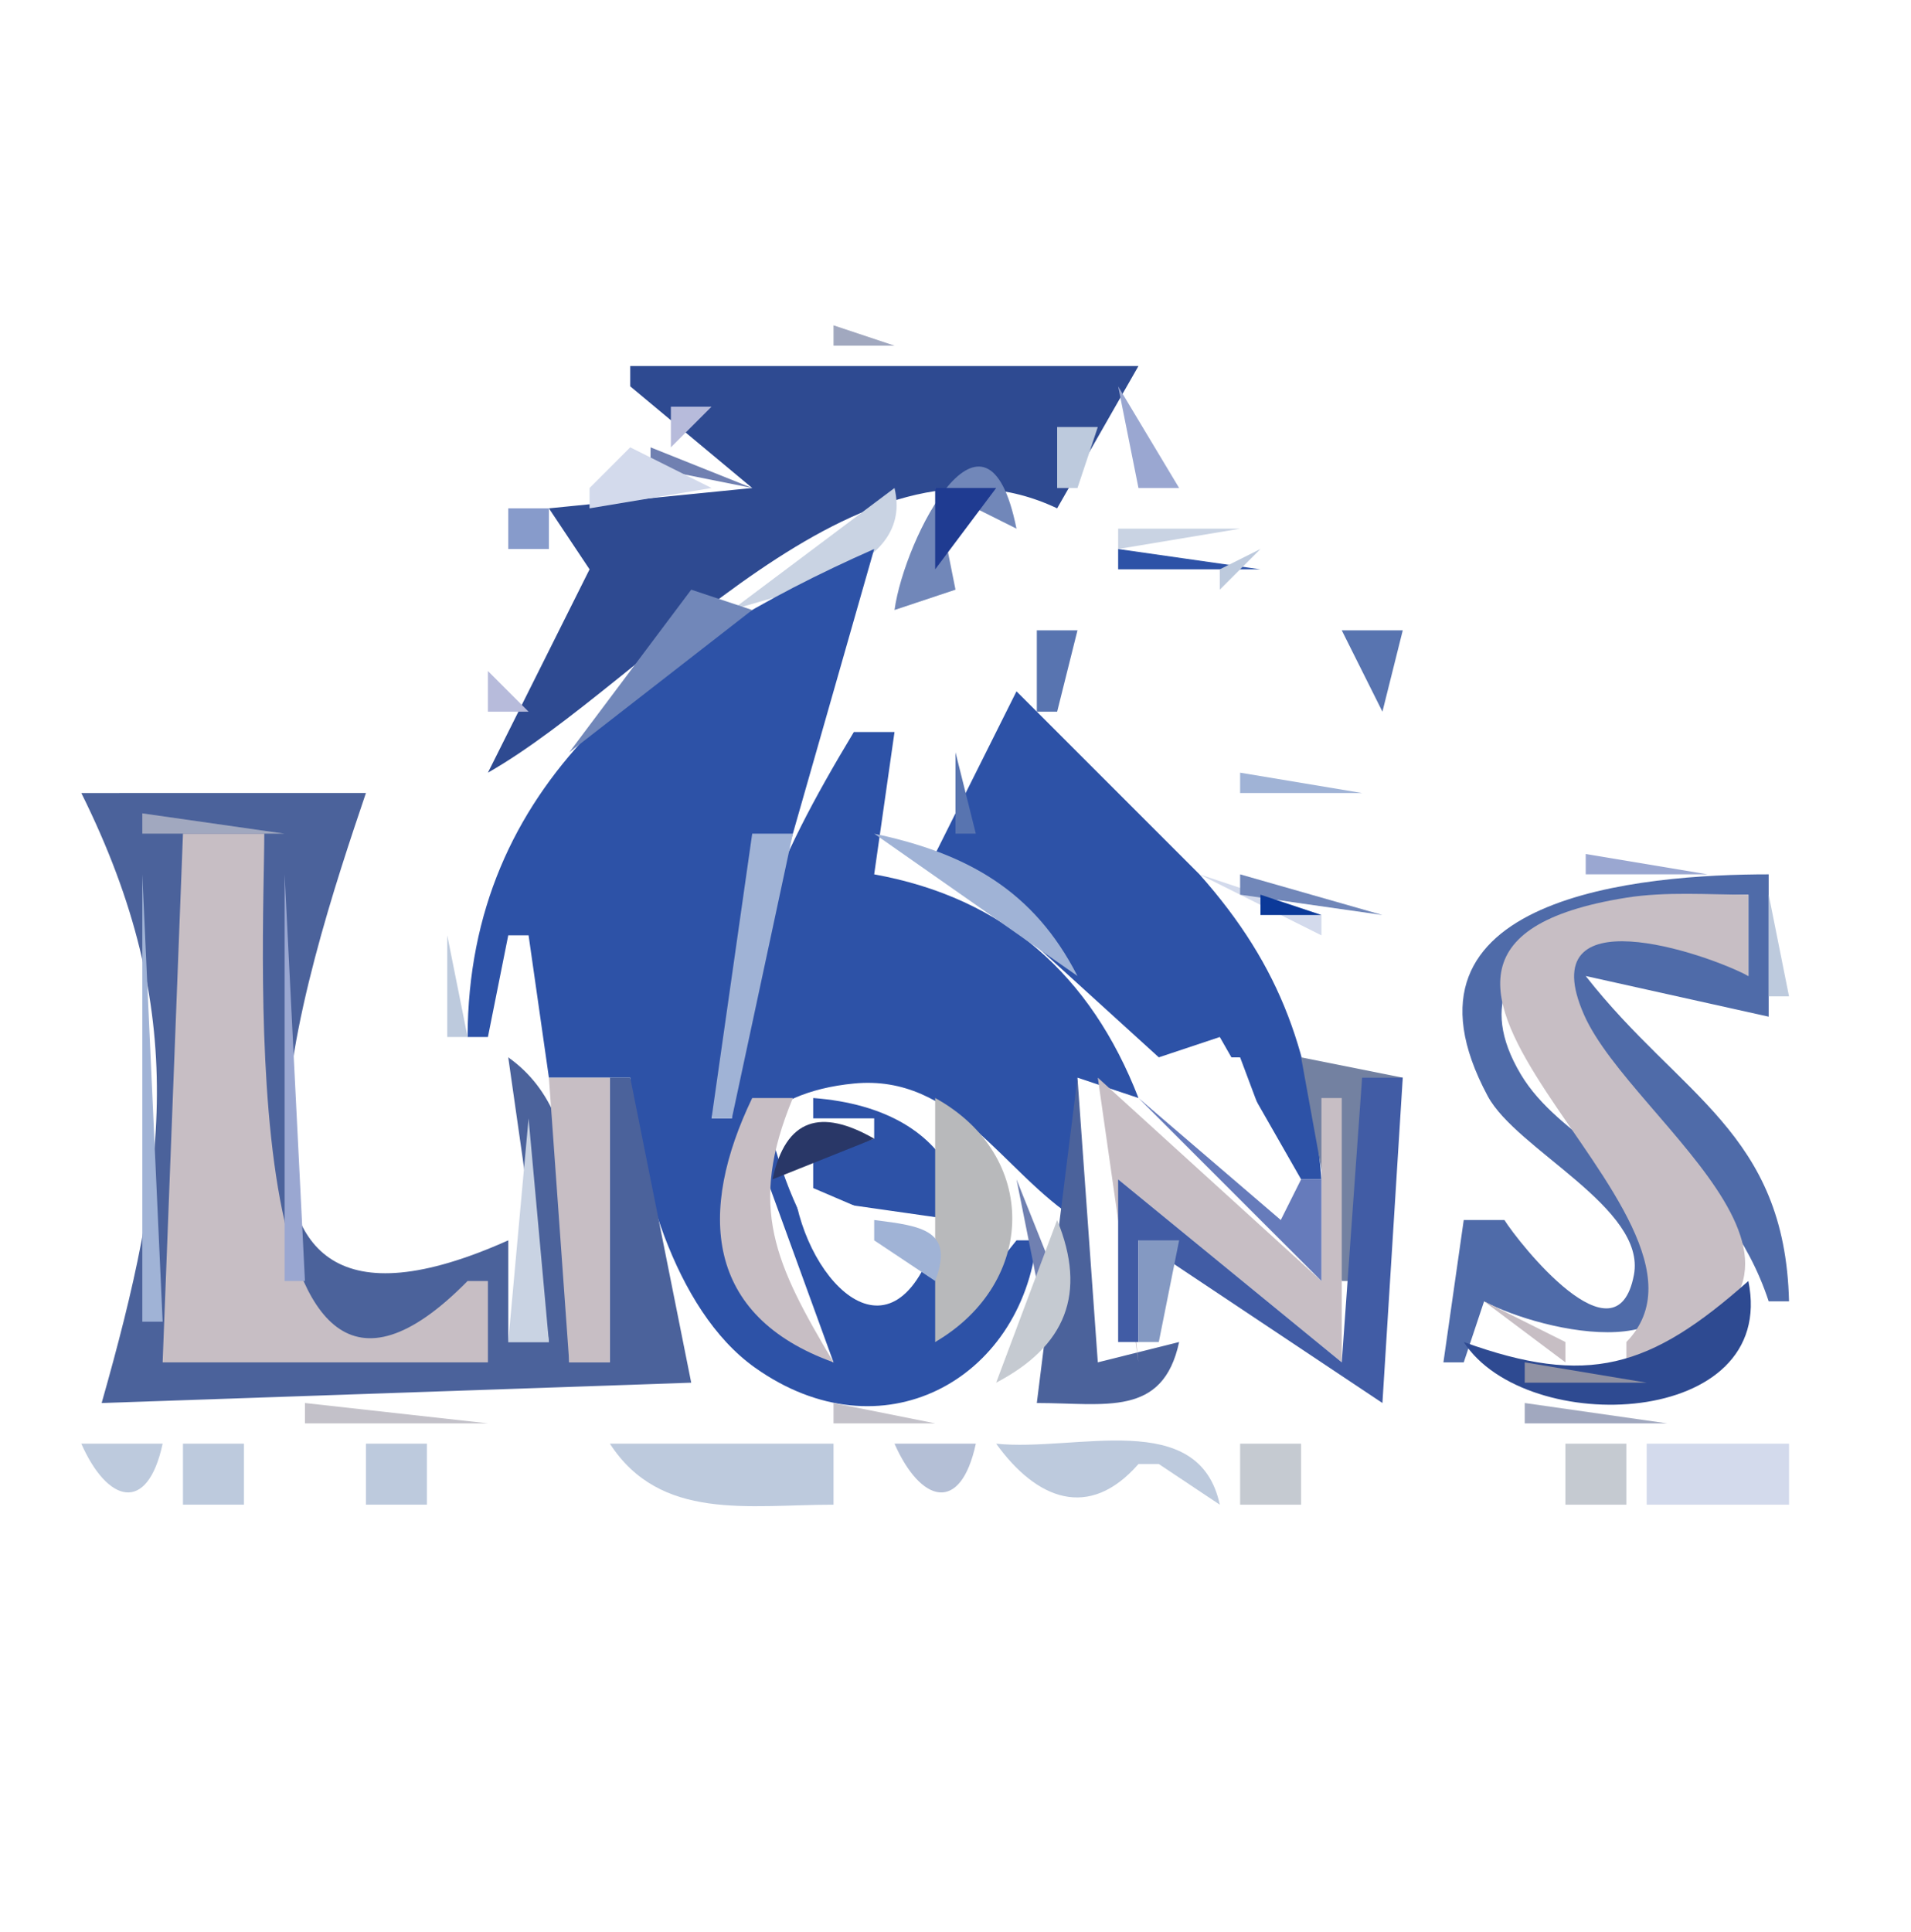
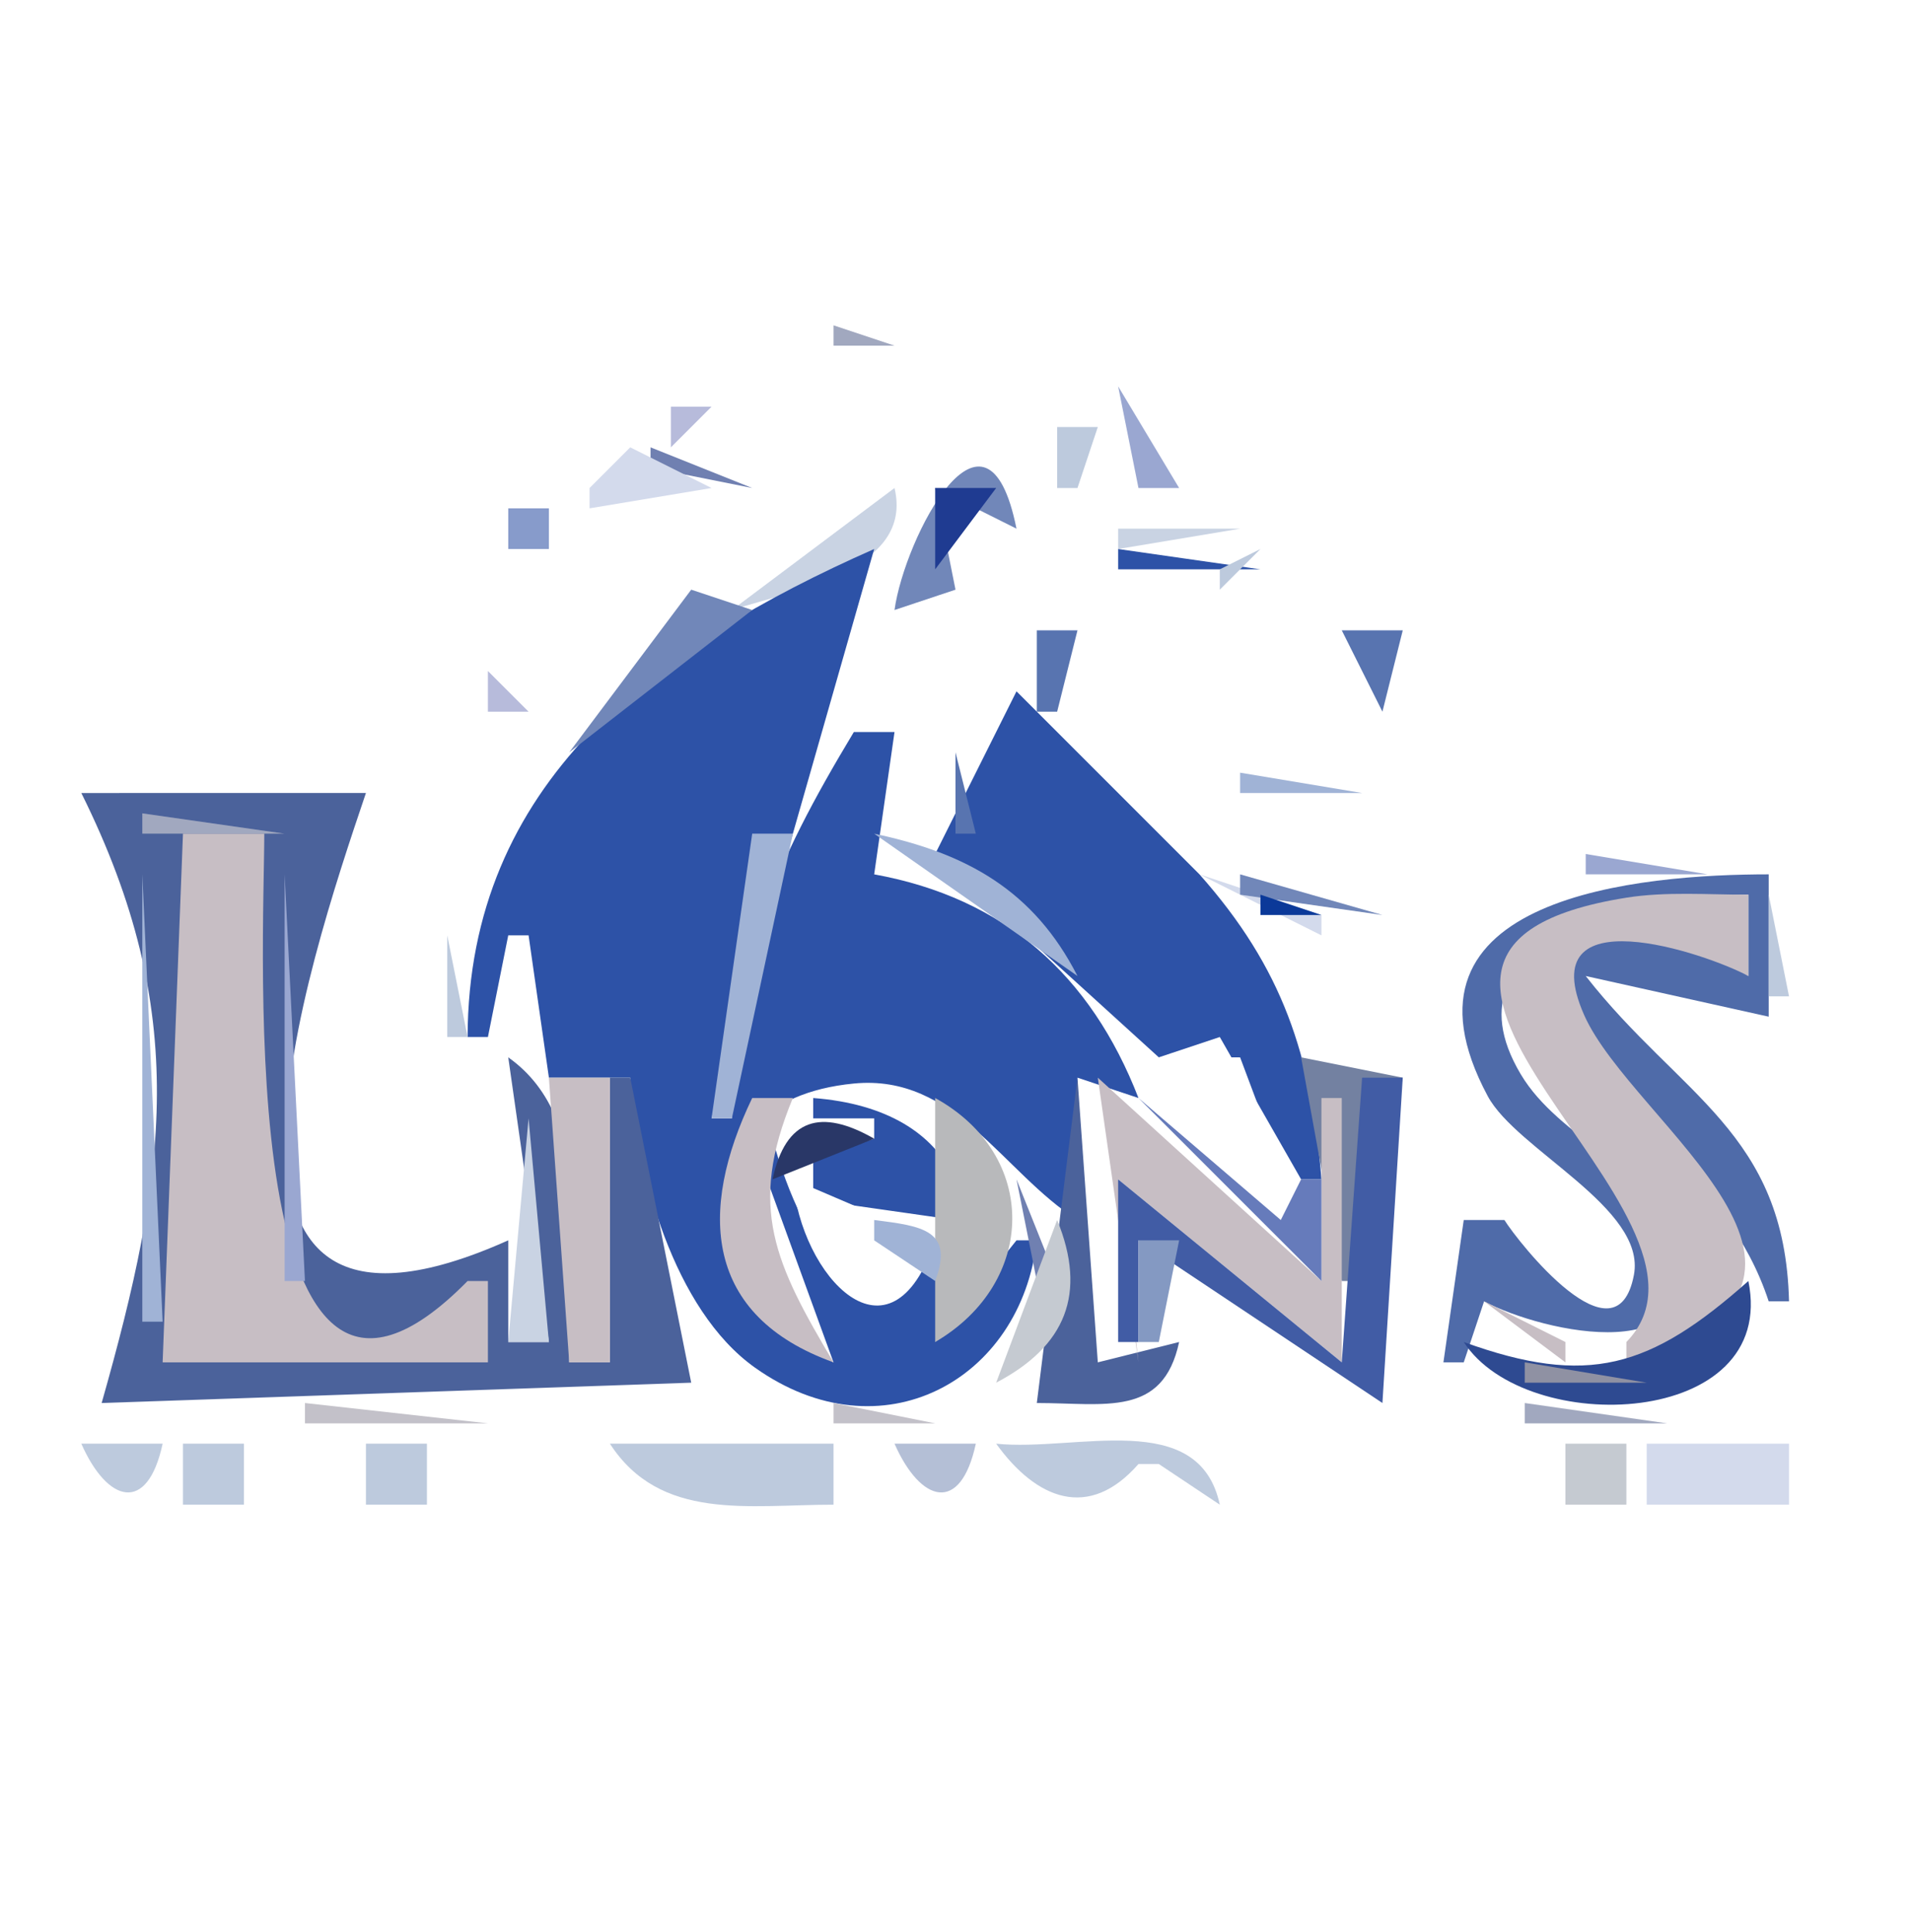
<svg xmlns="http://www.w3.org/2000/svg" width="94" height="95" viewBox="0 0 94 95">
  <path d="M0 0v95h94V0H0z" fill="#fff" />
  <path d="M41 16v1h3l-3-1z" fill="#a1a8bf" />
-   <path d="M31 18v1l6 5-10 1 2 3-5 10c7.912-4.508 18.233-17.643 28-13l4-7H31z" fill="#2e4a91" />
  <path d="M52.667 16.333l.666.334-.666-.334z" fill="#b4bfd6" />
  <path d="M38.667 17.333l.666.334-.666-.334z" fill="#7187b9" />
  <path d="M55 19l1 5h2l-3-5z" fill="#9aa7d1" />
  <path d="M33 20v2l2-2h-2z" fill="#b7bbdb" />
  <path d="M32 22v1l5 1-5-2z" fill="#7080b1" />
  <path d="M52 21v3h1l1-3h-2z" fill="#bdcadd" />
  <path d="M31 22l-2 2v1l6-1-4-2z" fill="#d3daec" />
  <path d="M44 30l3-1-1-5 4 2c-1.476-7.36-5.506.437-6 4z" fill="#7187b9" />
  <path d="M44 24l-8 6c3.065-.985 8.956-1.984 8-6z" fill="#c9d3e3" />
  <path d="M46 24v4l3-4h-3z" fill="#1f3b91" />
  <path d="M25 25v2h2v-2h-2z" fill="#879bcb" />
  <path d="M55 26v1l6-1h-6z" fill="#c9d3e3" />
  <path d="M55 27v1h7l-7-1m-12 0c-10.837 4.786-19.964 11.512-20 24h1l1-5h1l1 7h4c.31 4.656 2.135 11.416 6.133 14.258C43.34 71.668 50.225 67.9 51 61h-1l-4 5c3.247-6.117 1.206-11.452-6-12v1h3v1l-3 1v2l7 1c-3.872 7.582-7.572 1.273-9-4h-1l4 11c-5.989-3.287-8.136-12.83 1.004-13.713C47.009 52.803 49.334 57.679 53 60v-7l3 1c-2.343-6.044-6.588-9.839-13-11l1-7h-2c-3.962 6.582-5.995 11.25-6 19h-1l8-28z" fill="#2d52a7" />
  <path d="M62 27l-2 1v1l2-2z" fill="#bdcadd" />
  <path d="M58.667 28.333l.666.334-.666-.334z" fill="#8499c2" />
  <path d="M34 29l-6 8 9-7-3-1z" fill="#7187b9" />
  <path d="M51 31v4h1l1-4h-2m15 0l2 4 1-4h-3z" fill="#5874b0" />
  <path d="M42 32l-1 3 1-3z" fill="#7187b9" />
  <path d="M24 33v2h2l-2-2z" fill="#b7bbdb" />
  <path d="M50 34l-4 8 11 10 3-1 4 7h1c-.484-6.08-1.913-10.401-6-15l-9-9z" fill="#2d52a7" />
  <path d="M59 39l8-3-8 3z" fill="#415ca5" />
  <path d="M47 37v4h1l-1-4z" fill="#5874b0" />
  <path d="M61 38v1h6l-6-1z" fill="#a0b3d6" />
  <path d="M4 39c5.373 10.818 4.207 18.715 1 30l29-1-3-15h-1v14h-2c0-4.915 1.436-11.866-3-15l2 14h-2v-5c-16.938 7.578-9.898-13.434-7-22H4z" fill="#4b629b" />
  <path d="M57.667 39.333l.666.334-.666-.334z" fill="#667bbb" />
  <path d="M7 40v1h7l-7-1z" fill="#a1a8bf" />
  <path d="M60.333 40.667l.334.666-.334-.666z" fill="#7187b9" />
  <path d="M9 41L8 67h16v-4h-1C11.452 74.735 13 46.313 13 41H9z" fill="#c7bec4" />
  <path d="M37 41l-2 14h1l3-14h-2m6 0l10 7c-2.151-4.206-5.442-6.037-10-7z" fill="#a0b3d6" />
  <path d="M15.667 42.333l.666.334-.666-.334z" fill="#b8b9bb" />
  <path d="M78 42v1h6l-6-1z" fill="#9aa7d1" />
  <path d="M7 43v22h1L7 43z" fill="#a0b3d6" />
  <path d="M14 43v20h1l-1-20z" fill="#9aa7d1" />
  <path d="M59 43l6 3v-1l-6-2z" fill="#d3daec" />
  <path d="M61 43v1l7 1-7-2z" fill="#7187b9" />
  <path d="M74 60h-2l-1 7h1l1-3c2.864 1.526 11.377 3.469 9.338-2.929-1.187-3.723-5.625-5.029-7.537-8.245C70.597 45.754 81.576 44.016 86 44v4c-2.282-1.634-11.408-4.566-8.824 1.915C79.314 55.276 84.944 57.733 87 64h1c-.201-8.32-5.374-10.086-10-16l9 2v-7c-6.165 0-19.118 1.025-13.82 10.907 1.418 2.646 7.815 5.502 7.19 8.796-.86 4.524-5.687-1.611-6.37-2.703z" fill="#4f6ba9" />
  <path d="M62 44v1h3l-3-1z" fill="#0b3999" />
  <path d="M80 66v1c13.175-3.822.282-11.733-2.079-17.085-2.626-5.952 5.99-3.04 8.079-1.915v-4c-1.965.002-4.056-.163-6.004.148C63.357 46.805 86.153 59.695 80 66z" fill="#c7bec4" />
  <path d="M87 44v5h1l-1-5m-65 2v5h1l-1-5z" fill="#bdcadd" />
  <path d="M53 47l4 6-4-6z" fill="#fff" />
  <path d="M26.333 50.667l.334.666-.334-.666z" fill="#adbedf" />
  <path d="M85.667 50.333l.666.334-.666-.334z" fill="#a1a8bf" />
  <path d="M56 54l4-3-4 3z" fill="#95add1" />
  <path d="M59 52l5 8-3-8h-2z" fill="#fff" />
  <path d="M64 52l2 11h1l2-10-5-1z" fill="#7381a1" />
  <path d="M27 53l1 14h2V53h-3z" fill="#c7bec4" />
  <path d="M39 55l8-1-8 1z" fill="#9199b9" />
  <path d="M53 53l-2 16c3.363 0 6.204.716 7-3l-4 1-1-14z" fill="#4b629b" />
  <path d="M54 53l2 14-1-9 11 9V54h-1v9L54 53z" fill="#c7bec4" />
  <path d="M67 53l-1 14-11-9v8h1v-5l12 8 1-16h-2z" fill="#415ca5" />
  <path d="M37 54c-2.682 5.581-2.34 10.72 4 13-2.869-4.839-4.238-7.602-2-13h-2z" fill="#c7bec4" />
  <path d="M46 54v12c5.001-2.922 5.112-9.181 0-12z" fill="#b8b9bb" />
  <path d="M56 54l9 9v-5h-1l-1 2-7-6z" fill="#667bbb" />
  <path d="M26 55l-1 11h2l-1-11z" fill="#c9d3e3" />
  <path d="M38 58l5-2c-2.613-1.498-4.355-1.012-5 2z" fill="#293767" />
  <path d="M39 58c.362 4.745 4.808 9.578 7 3l-7-3z" fill="#fff" />
  <path d="M50 58l1 5h1l-2-5z" fill="#7080b1" />
  <path d="M43 60v1l3 2c.951-2.507-.652-2.706-3-3z" fill="#a0b3d6" />
  <path d="M52 60l-3 8c3.42-1.793 4.48-4.38 3-8z" fill="#c5cad1" />
  <path d="M56 61v5h1l1-5h-2z" fill="#8499c2" />
  <path d="M86 63c-4.837 4.298-7.905 5.204-14 3 3.066 4.73 15.477 4.24 14-3z" fill="#2e4a91" />
  <path d="M73 64l4 3v-1l-4-2z" fill="#c7bec4" />
-   <path d="M5.667 65.333l.666.334-.666-.334z" fill="#b4bfd6" />
  <path d="M4.333 66.667l.334.666-.334-.666z" fill="#a0b3d6" />
  <path d="M58.333 66.667l.334.666-.334-.666z" fill="#95add1" />
  <path d="M75 67v1h6l-6-1z" fill="#8f91a3" />
  <path d="M15 69v1h9l-9-1m26 0v1h5l-5-1z" fill="#c3c1c9" />
  <path d="M75 69v1h7l-7-1z" fill="#a1a8bf" />
  <path d="M81 71v3h7v-3h-7z" fill="#d3daec" />
  <path d="M4 71c1.278 2.898 3.25 3.483 4 0H4m5 0v3h3v-3H9m9 0v3h3v-3h-3z" fill="#bdcadd" />
  <path d="M27 71l2 3-2-3z" fill="#b7bbdb" />
  <path d="M30 71c2.48 3.825 6.808 3 11 3v-3H30z" fill="#bdcadd" />
  <path d="M44 71c1.278 2.898 3.25 3.483 4 0h-4z" fill="#b4bfd6" />
  <path d="M49 71c1.982 2.749 4.565 3.786 7 1h1l3 2c-1.025-4.781-7.07-2.593-11-3z" fill="#bdcadd" />
-   <path d="M61 71v3h3v-3h-3z" fill="#c5cad1" />
  <path d="M69 71l4 3-4-3z" fill="#bdcadd" />
  <path d="M77 71v3h3v-3h-3z" fill="#c5cad1" />
</svg>